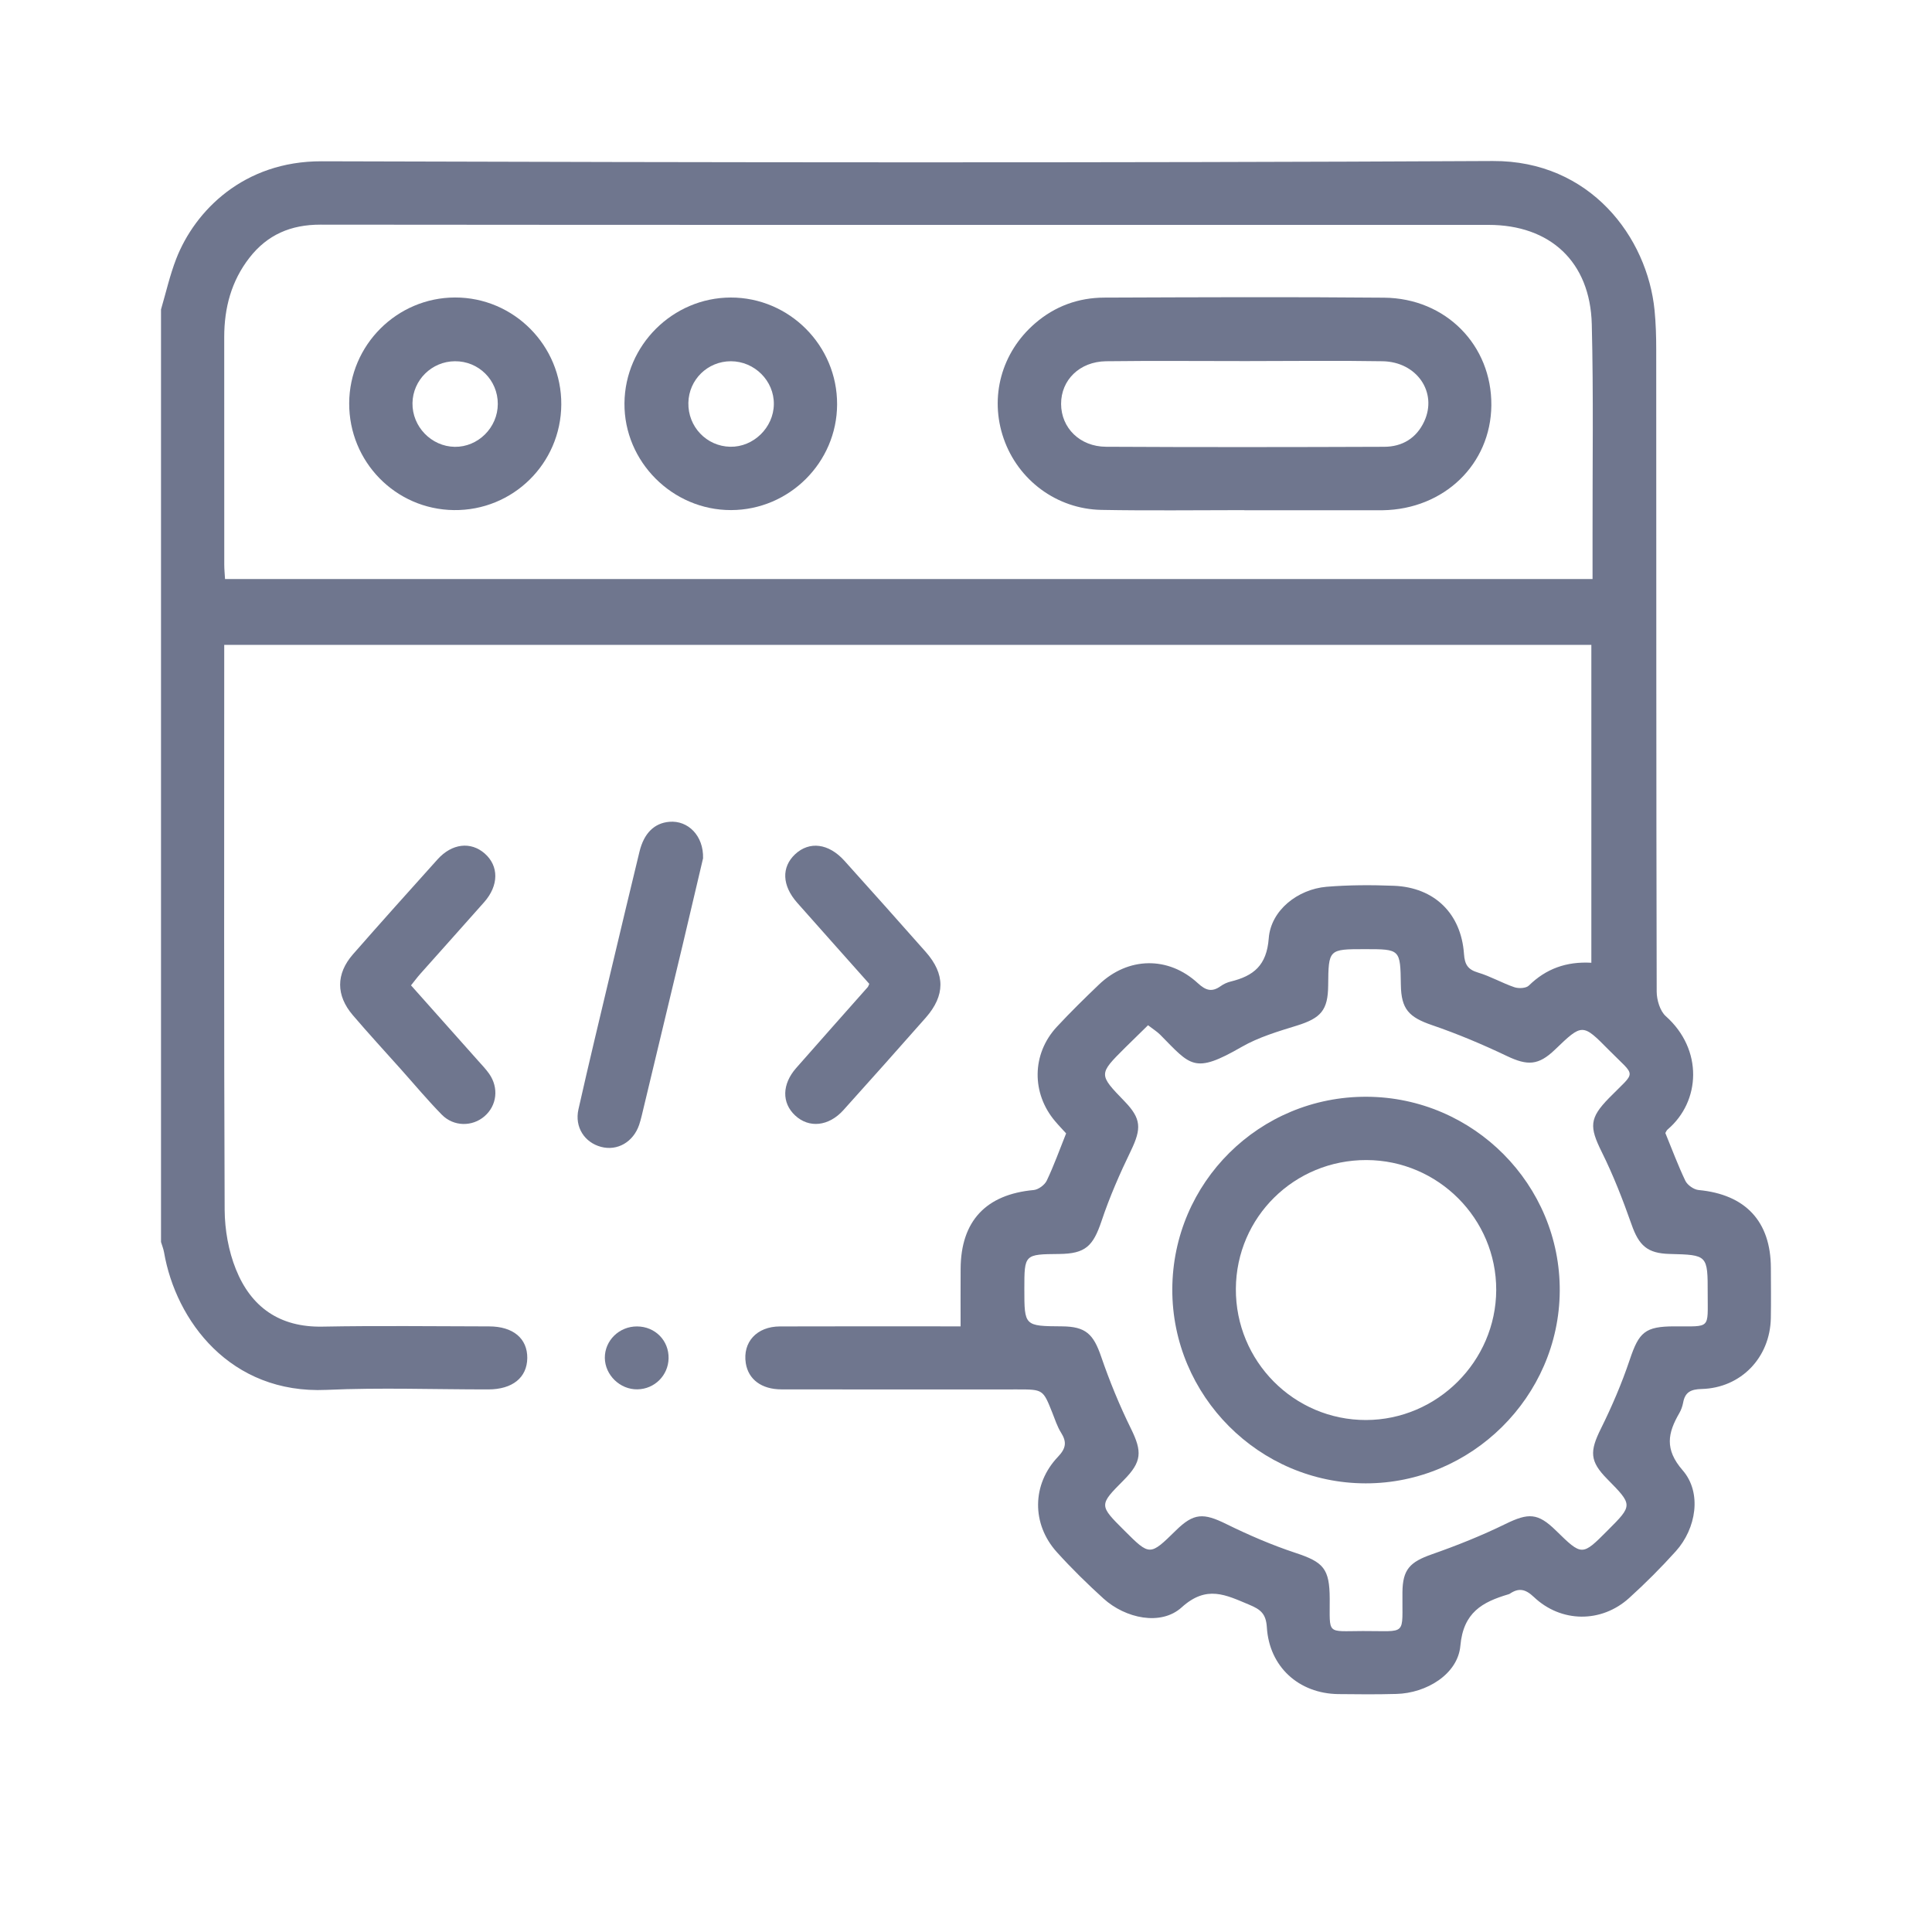
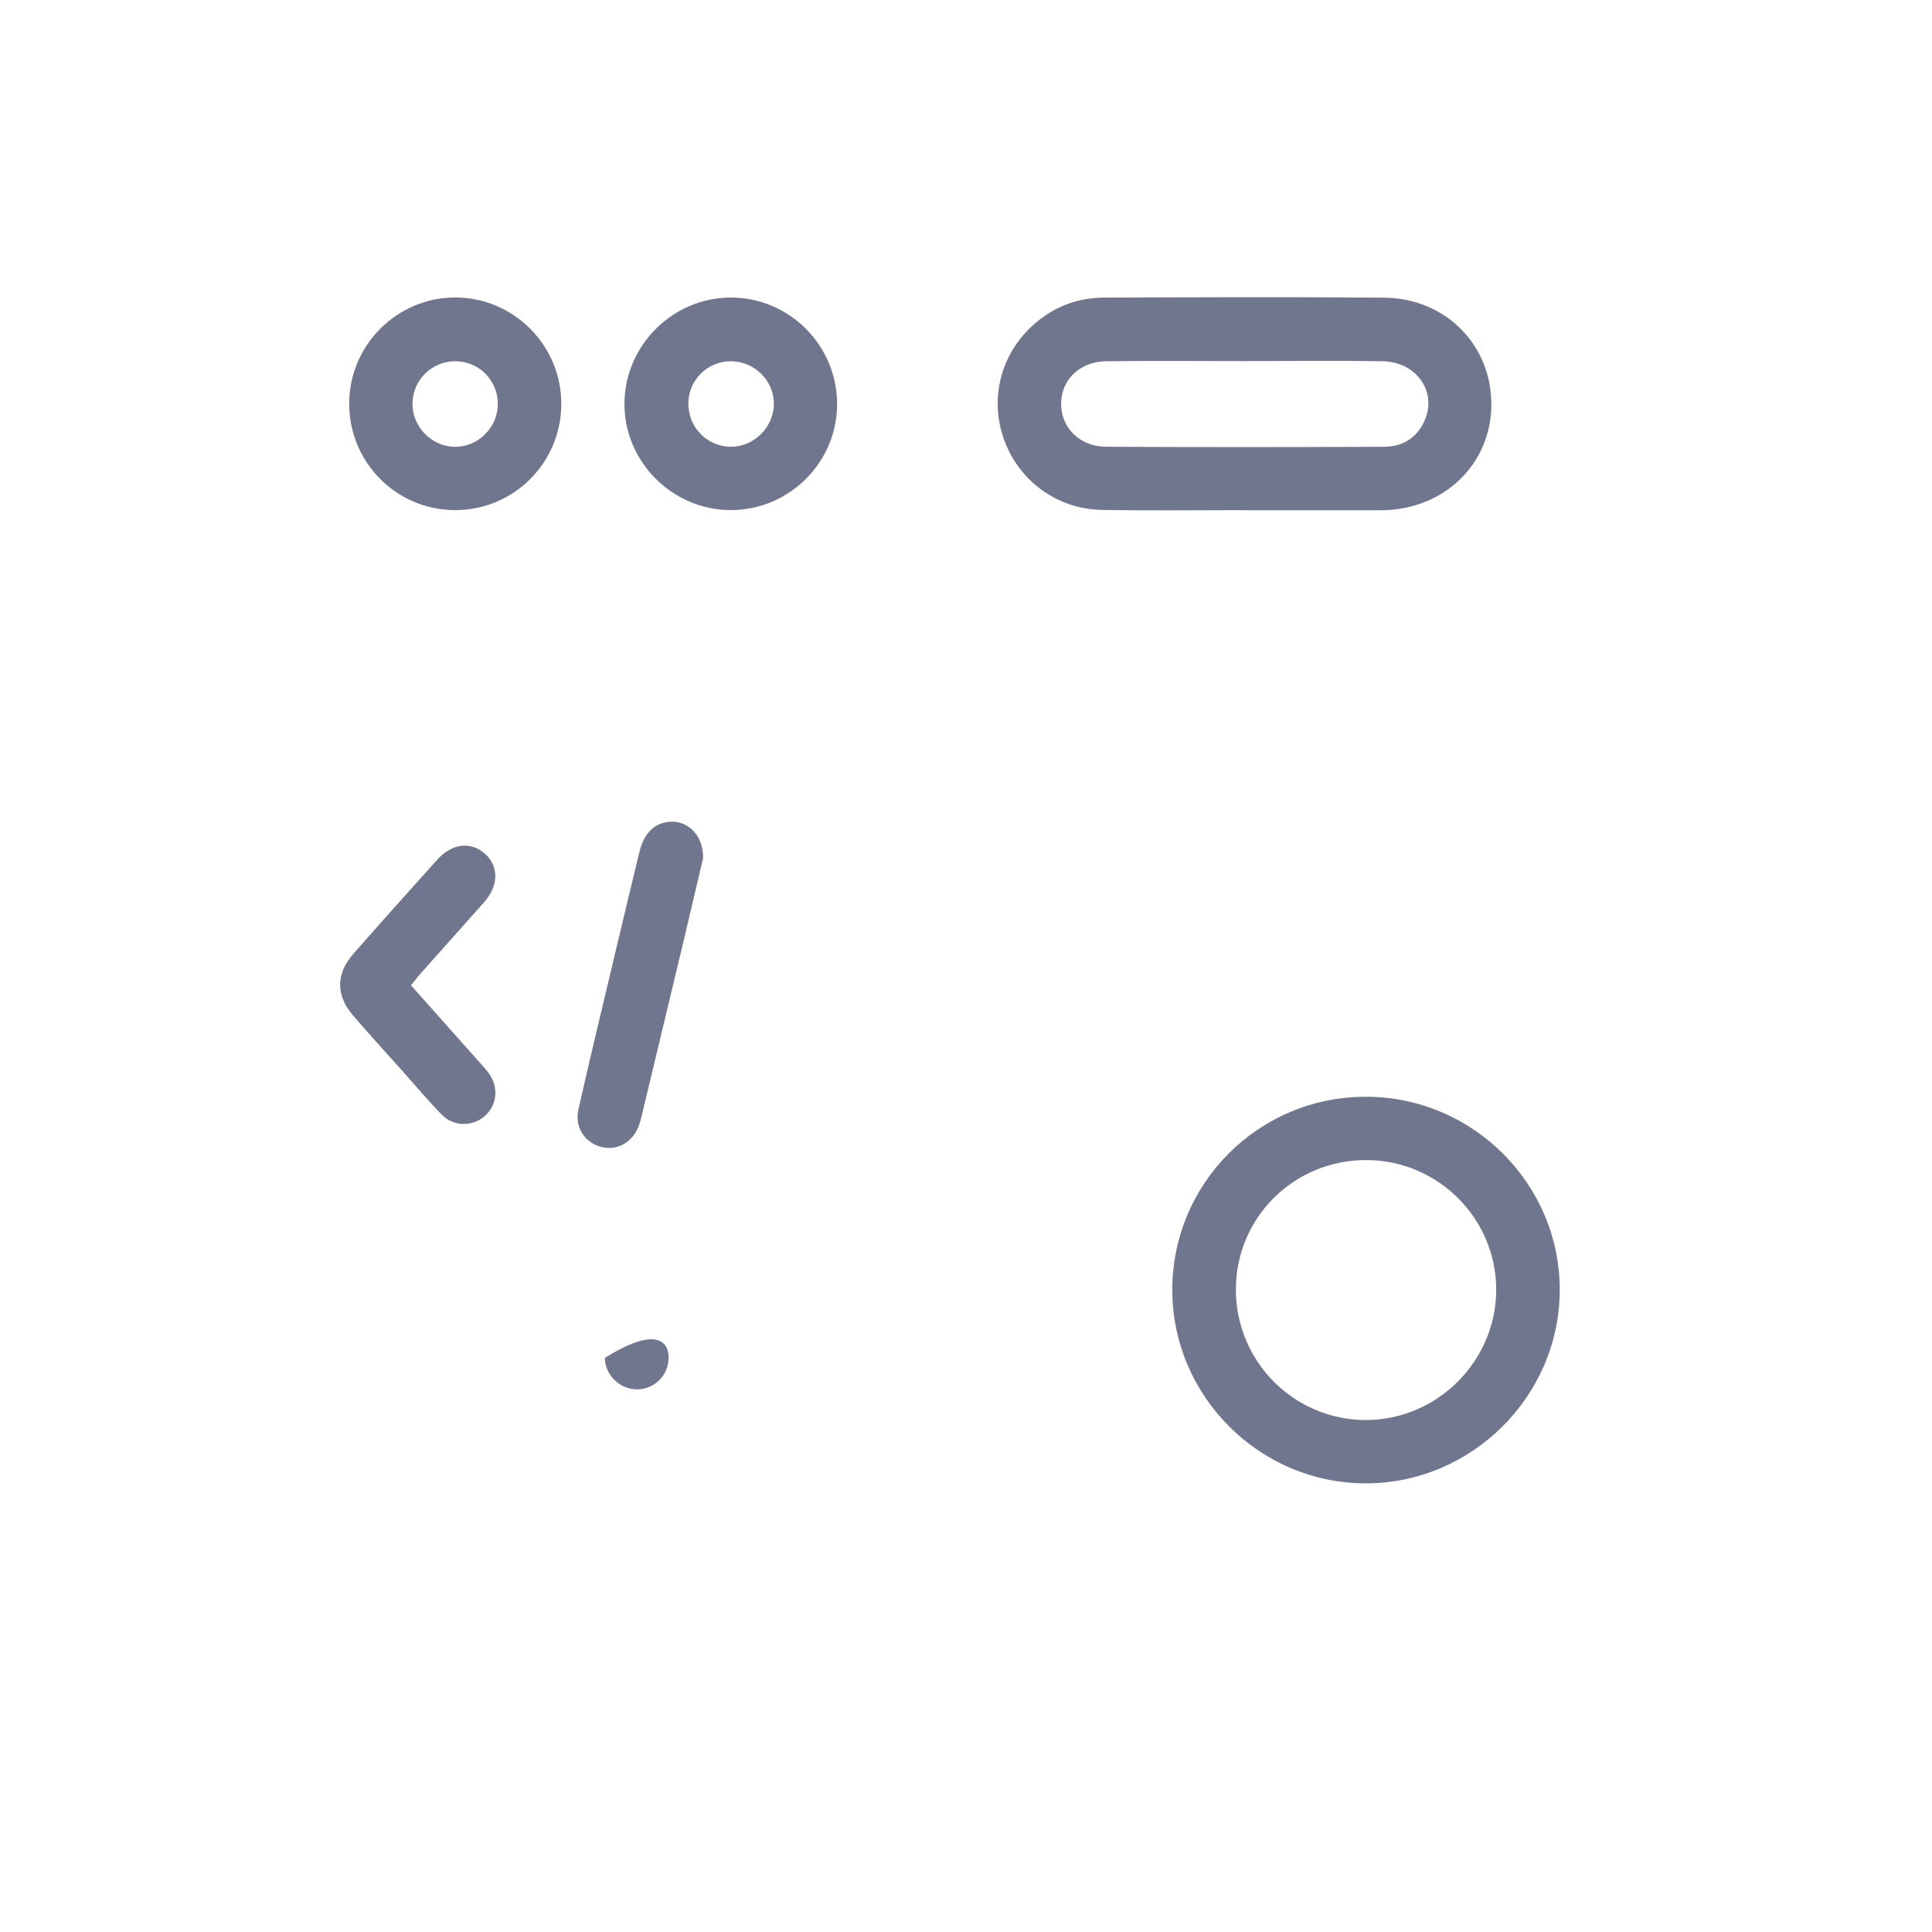
<svg xmlns="http://www.w3.org/2000/svg" width="50" height="50" viewBox="0 0 50 50" fill="none">
-   <path d="M45.83 32.814C45.827 31.608 45.172 30.912 43.961 30.798C43.838 30.787 43.673 30.672 43.618 30.561C43.426 30.161 43.272 29.742 43.099 29.322C43.115 29.297 43.129 29.255 43.159 29.23C44.01 28.507 44.083 27.165 43.111 26.299C42.96 26.164 42.876 25.878 42.875 25.663C42.862 20.123 42.866 14.584 42.863 9.045C42.863 8.706 42.853 8.367 42.82 8.03C42.633 6.142 41.157 4.154 38.633 4.167C28.529 4.219 18.425 4.204 8.322 4.174C6.307 4.169 5.045 5.454 4.561 6.697C4.396 7.121 4.296 7.57 4.167 8.008V32.143C4.193 32.23 4.229 32.317 4.245 32.407C4.549 34.177 5.956 36.083 8.448 35.97C9.843 35.907 11.242 35.959 12.638 35.958C13.264 35.957 13.639 35.652 13.646 35.148C13.651 34.64 13.28 34.327 12.657 34.327C11.219 34.325 9.781 34.306 8.344 34.333C7.235 34.354 6.497 33.827 6.105 32.849C5.913 32.373 5.818 31.827 5.814 31.312C5.794 26.586 5.803 21.859 5.803 17.132V16.689H41.184V24.916C40.538 24.88 40.012 25.07 39.567 25.506C39.495 25.578 39.302 25.587 39.191 25.549C38.872 25.44 38.574 25.266 38.251 25.17C37.986 25.091 37.907 24.961 37.888 24.689C37.815 23.641 37.122 22.966 36.075 22.924C35.493 22.901 34.907 22.902 34.327 22.95C33.587 23.015 32.891 23.555 32.835 24.283C32.782 24.988 32.441 25.257 31.851 25.402C31.761 25.424 31.669 25.465 31.594 25.519C31.367 25.682 31.209 25.637 31 25.445C30.235 24.738 29.19 24.762 28.439 25.482C28.067 25.838 27.699 26.199 27.349 26.576C26.701 27.275 26.691 28.294 27.308 29.019C27.403 29.132 27.506 29.237 27.591 29.332C27.421 29.756 27.276 30.164 27.09 30.554C27.037 30.666 26.875 30.786 26.752 30.798C25.517 30.911 24.867 31.6 24.861 32.837C24.858 33.32 24.86 33.803 24.86 34.326H24.373C22.976 34.326 21.579 34.323 20.183 34.328C19.583 34.33 19.216 34.736 19.301 35.28C19.368 35.699 19.707 35.956 20.224 35.957C22.259 35.961 24.294 35.958 26.327 35.958C26.995 35.958 26.994 35.959 27.233 36.559C27.303 36.735 27.362 36.921 27.461 37.079C27.613 37.321 27.588 37.484 27.38 37.702C26.703 38.413 26.695 39.441 27.35 40.168C27.731 40.59 28.139 40.99 28.56 41.372C29.125 41.884 30.045 42.085 30.582 41.598C31.23 41.012 31.723 41.277 32.328 41.529C32.626 41.653 32.764 41.764 32.786 42.114C32.848 43.136 33.613 43.829 34.633 43.843C35.134 43.849 35.636 43.853 36.138 43.839C36.914 43.82 37.728 43.329 37.794 42.594C37.871 41.729 38.361 41.462 39.036 41.261C39.048 41.258 39.062 41.253 39.073 41.246C39.306 41.088 39.477 41.123 39.695 41.329C40.401 42 41.445 42.008 42.164 41.355C42.586 40.973 42.989 40.569 43.37 40.146C43.899 39.559 44.051 38.631 43.547 38.051C43.072 37.505 43.164 37.083 43.462 36.569C43.509 36.488 43.541 36.395 43.559 36.303C43.608 36.03 43.755 35.955 44.037 35.947C45.055 35.921 45.809 35.136 45.829 34.114C45.837 33.681 45.831 33.247 45.83 32.814ZM5.824 14.985C5.816 14.849 5.804 14.731 5.804 14.612C5.803 12.648 5.803 10.685 5.803 8.721C5.803 7.968 5.987 7.273 6.455 6.671C6.919 6.074 7.527 5.813 8.293 5.814C16.959 5.823 25.625 5.82 34.291 5.82H38.523C40.118 5.82 41.153 6.774 41.195 8.387C41.241 10.214 41.212 12.044 41.215 13.872C41.216 14.235 41.215 14.597 41.215 14.985H5.824ZM43.336 34.326C42.573 34.327 42.417 34.477 42.179 35.186C41.974 35.797 41.718 36.396 41.431 36.974C41.138 37.563 41.141 37.817 41.593 38.275C42.26 38.953 42.26 38.953 41.602 39.611C40.944 40.272 40.944 40.272 40.265 39.608C39.798 39.15 39.554 39.151 38.962 39.44C38.346 39.742 37.704 39.998 37.057 40.225C36.487 40.425 36.301 40.617 36.295 41.209C36.282 42.361 36.441 42.206 35.27 42.211C34.318 42.214 34.417 42.318 34.413 41.374C34.41 40.594 34.25 40.427 33.526 40.188C32.913 39.985 32.314 39.726 31.735 39.441C31.144 39.15 30.894 39.154 30.432 39.608C29.758 40.269 29.758 40.269 29.098 39.61C28.439 38.953 28.439 38.953 29.081 38.307C29.555 37.83 29.561 37.567 29.27 36.975C28.973 36.372 28.716 35.745 28.498 35.11C28.297 34.524 28.098 34.331 27.486 34.326C26.51 34.319 26.51 34.319 26.51 33.359C26.51 32.461 26.51 32.461 27.412 32.453C28.09 32.446 28.288 32.252 28.507 31.603C28.715 30.979 28.982 30.371 29.269 29.778C29.544 29.206 29.537 28.952 29.107 28.506C28.427 27.803 28.427 27.803 29.116 27.116C29.306 26.928 29.497 26.742 29.711 26.533C29.843 26.635 29.944 26.697 30.025 26.778C30.82 27.583 30.901 27.804 32.134 27.094C32.573 26.842 33.078 26.692 33.568 26.541C34.185 26.348 34.367 26.144 34.373 25.506C34.382 24.564 34.382 24.564 35.325 24.564C36.24 24.564 36.24 24.564 36.254 25.485C36.263 26.119 36.463 26.325 37.06 26.53C37.721 26.756 38.37 27.03 39.001 27.331C39.532 27.583 39.814 27.576 40.241 27.166C40.95 26.485 40.954 26.482 41.634 27.171C42.352 27.898 42.356 27.688 41.642 28.416C41.132 28.937 41.129 29.16 41.454 29.815C41.753 30.417 41.999 31.049 42.222 31.683C42.414 32.234 42.632 32.438 43.211 32.452C44.195 32.477 44.196 32.477 44.195 33.483C44.194 34.405 44.284 34.325 43.336 34.326Z" fill="#6F768E" />
-   <path d="M23.959 26.337C23.253 27.139 22.541 27.936 21.827 28.73C21.446 29.153 20.935 29.203 20.577 28.867C20.229 28.542 20.236 28.06 20.605 27.64C21.22 26.939 21.841 26.243 22.459 25.544C22.468 25.535 22.471 25.52 22.497 25.462C21.87 24.756 21.249 24.062 20.632 23.364C20.237 22.918 20.22 22.443 20.578 22.107C20.947 21.763 21.446 21.824 21.854 22.277C22.559 23.06 23.261 23.847 23.96 24.638C24.464 25.21 24.465 25.76 23.959 26.337Z" fill="#6F768E" />
  <path d="M12.539 28.889C12.224 29.162 11.742 29.161 11.434 28.848C11.064 28.471 10.725 28.064 10.373 27.67C9.958 27.206 9.536 26.747 9.131 26.273C8.693 25.761 8.692 25.204 9.135 24.697C9.858 23.872 10.591 23.055 11.325 22.239C11.698 21.826 12.184 21.773 12.545 22.089C12.913 22.413 12.912 22.915 12.53 23.348C11.983 23.967 11.43 24.581 10.881 25.199C10.801 25.288 10.731 25.385 10.637 25.501C11.222 26.158 11.797 26.803 12.372 27.45C12.471 27.561 12.575 27.669 12.66 27.79C12.914 28.154 12.86 28.612 12.539 28.889Z" fill="#6F768E" />
  <path d="M18.195 22.213C18.032 22.906 17.85 23.683 17.666 24.459C17.314 25.931 16.96 27.404 16.607 28.877C16.588 28.955 16.567 29.034 16.541 29.111C16.389 29.555 15.979 29.793 15.556 29.681C15.129 29.568 14.867 29.171 14.97 28.71C15.243 27.497 15.535 26.288 15.823 25.076C16.063 24.064 16.305 23.051 16.55 22.04C16.667 21.561 16.934 21.301 17.324 21.268C17.805 21.227 18.212 21.628 18.195 22.213Z" fill="#6F768E" />
-   <path d="M17.303 35.154C17.294 35.596 16.94 35.949 16.497 35.956C16.048 35.965 15.657 35.587 15.653 35.142C15.65 34.692 16.026 34.325 16.488 34.328C16.955 34.33 17.312 34.693 17.303 35.154Z" fill="#6F768E" />
+   <path d="M17.303 35.154C17.294 35.596 16.94 35.949 16.497 35.956C16.048 35.965 15.657 35.587 15.653 35.142C16.955 34.33 17.312 34.693 17.303 35.154Z" fill="#6F768E" />
  <path d="M35.82 7.704C33.407 7.682 30.992 7.693 28.579 7.702C27.908 7.704 27.302 7.924 26.789 8.367C25.916 9.119 25.602 10.277 25.975 11.35C26.348 12.425 27.347 13.175 28.505 13.196C29.737 13.219 30.971 13.202 32.204 13.202V13.205H35.784C37.374 13.18 38.582 12.014 38.596 10.491C38.61 8.938 37.421 7.718 35.82 7.704ZM36.86 10.904C36.659 11.34 36.291 11.562 35.822 11.563C33.423 11.572 31.024 11.575 28.625 11.562C27.945 11.559 27.463 11.072 27.461 10.454C27.459 9.837 27.938 9.359 28.624 9.349C29.829 9.334 31.036 9.345 32.242 9.345C33.422 9.345 34.601 9.329 35.779 9.349C36.669 9.363 37.206 10.153 36.86 10.904Z" fill="#6F768E" />
  <path d="M18.91 7.7C17.41 7.704 16.173 8.935 16.161 10.437C16.149 11.948 17.404 13.205 18.921 13.201C20.425 13.198 21.659 11.969 21.664 10.467C21.671 8.945 20.428 7.697 18.91 7.7ZM18.898 11.562C18.285 11.55 17.802 11.043 17.815 10.424C17.827 9.824 18.314 9.349 18.915 9.349C19.528 9.35 20.035 9.856 20.027 10.461C20.021 11.066 19.499 11.574 18.898 11.562Z" fill="#6F768E" />
  <path d="M11.777 7.699C10.273 7.701 9.043 8.93 9.037 10.435C9.031 11.95 10.237 13.182 11.744 13.201C13.27 13.221 14.517 11.998 14.526 10.469C14.536 8.945 13.298 7.697 11.777 7.699ZM11.769 11.564C11.163 11.555 10.665 11.04 10.675 10.431C10.685 9.835 11.174 9.353 11.772 9.349C12.388 9.343 12.885 9.838 12.883 10.455C12.882 11.066 12.372 11.572 11.769 11.564Z" fill="#6F768E" />
  <path d="M35.371 28.384C32.598 28.371 30.348 30.599 30.339 33.368C30.332 36.123 32.588 38.388 35.345 38.389C38.081 38.391 40.347 36.145 40.366 33.415C40.385 30.661 38.136 28.397 35.371 28.384ZM35.351 36.75C33.486 36.752 31.974 35.227 31.984 33.354C31.995 31.498 33.498 30.017 35.365 30.022C37.218 30.027 38.728 31.541 38.722 33.387C38.714 35.231 37.195 36.747 35.351 36.75Z" fill="#6F768E" />
</svg>